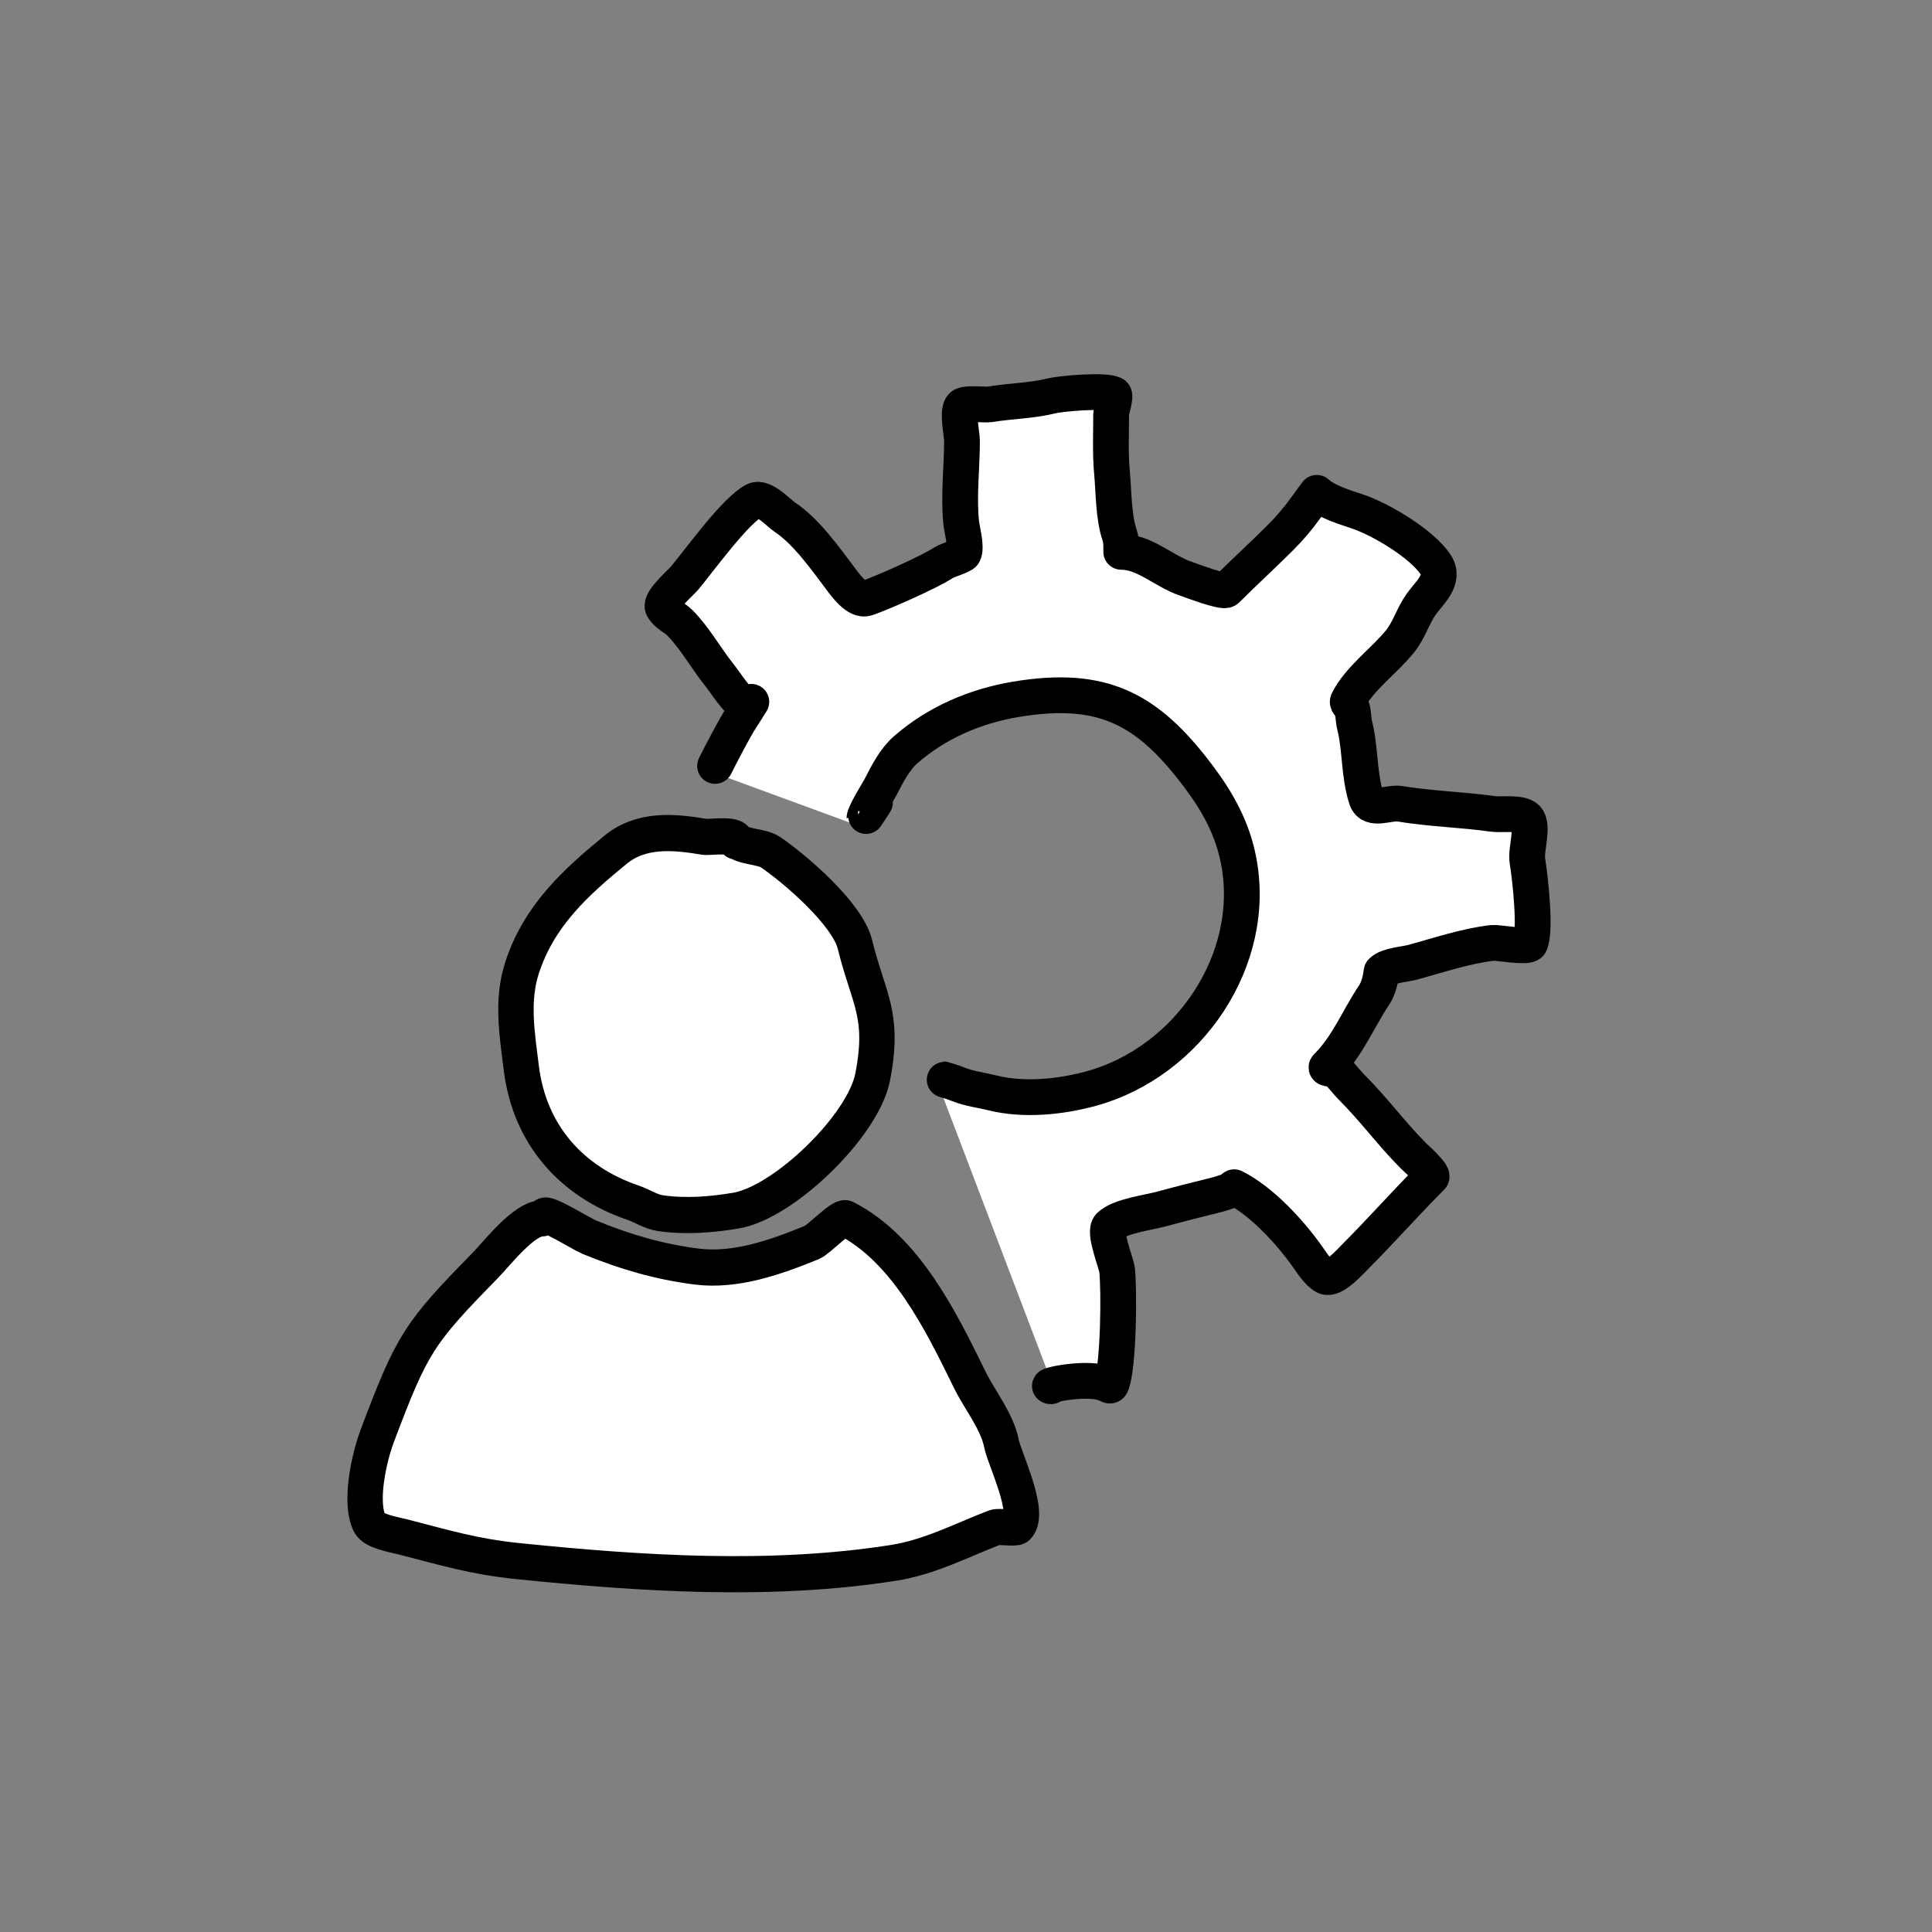
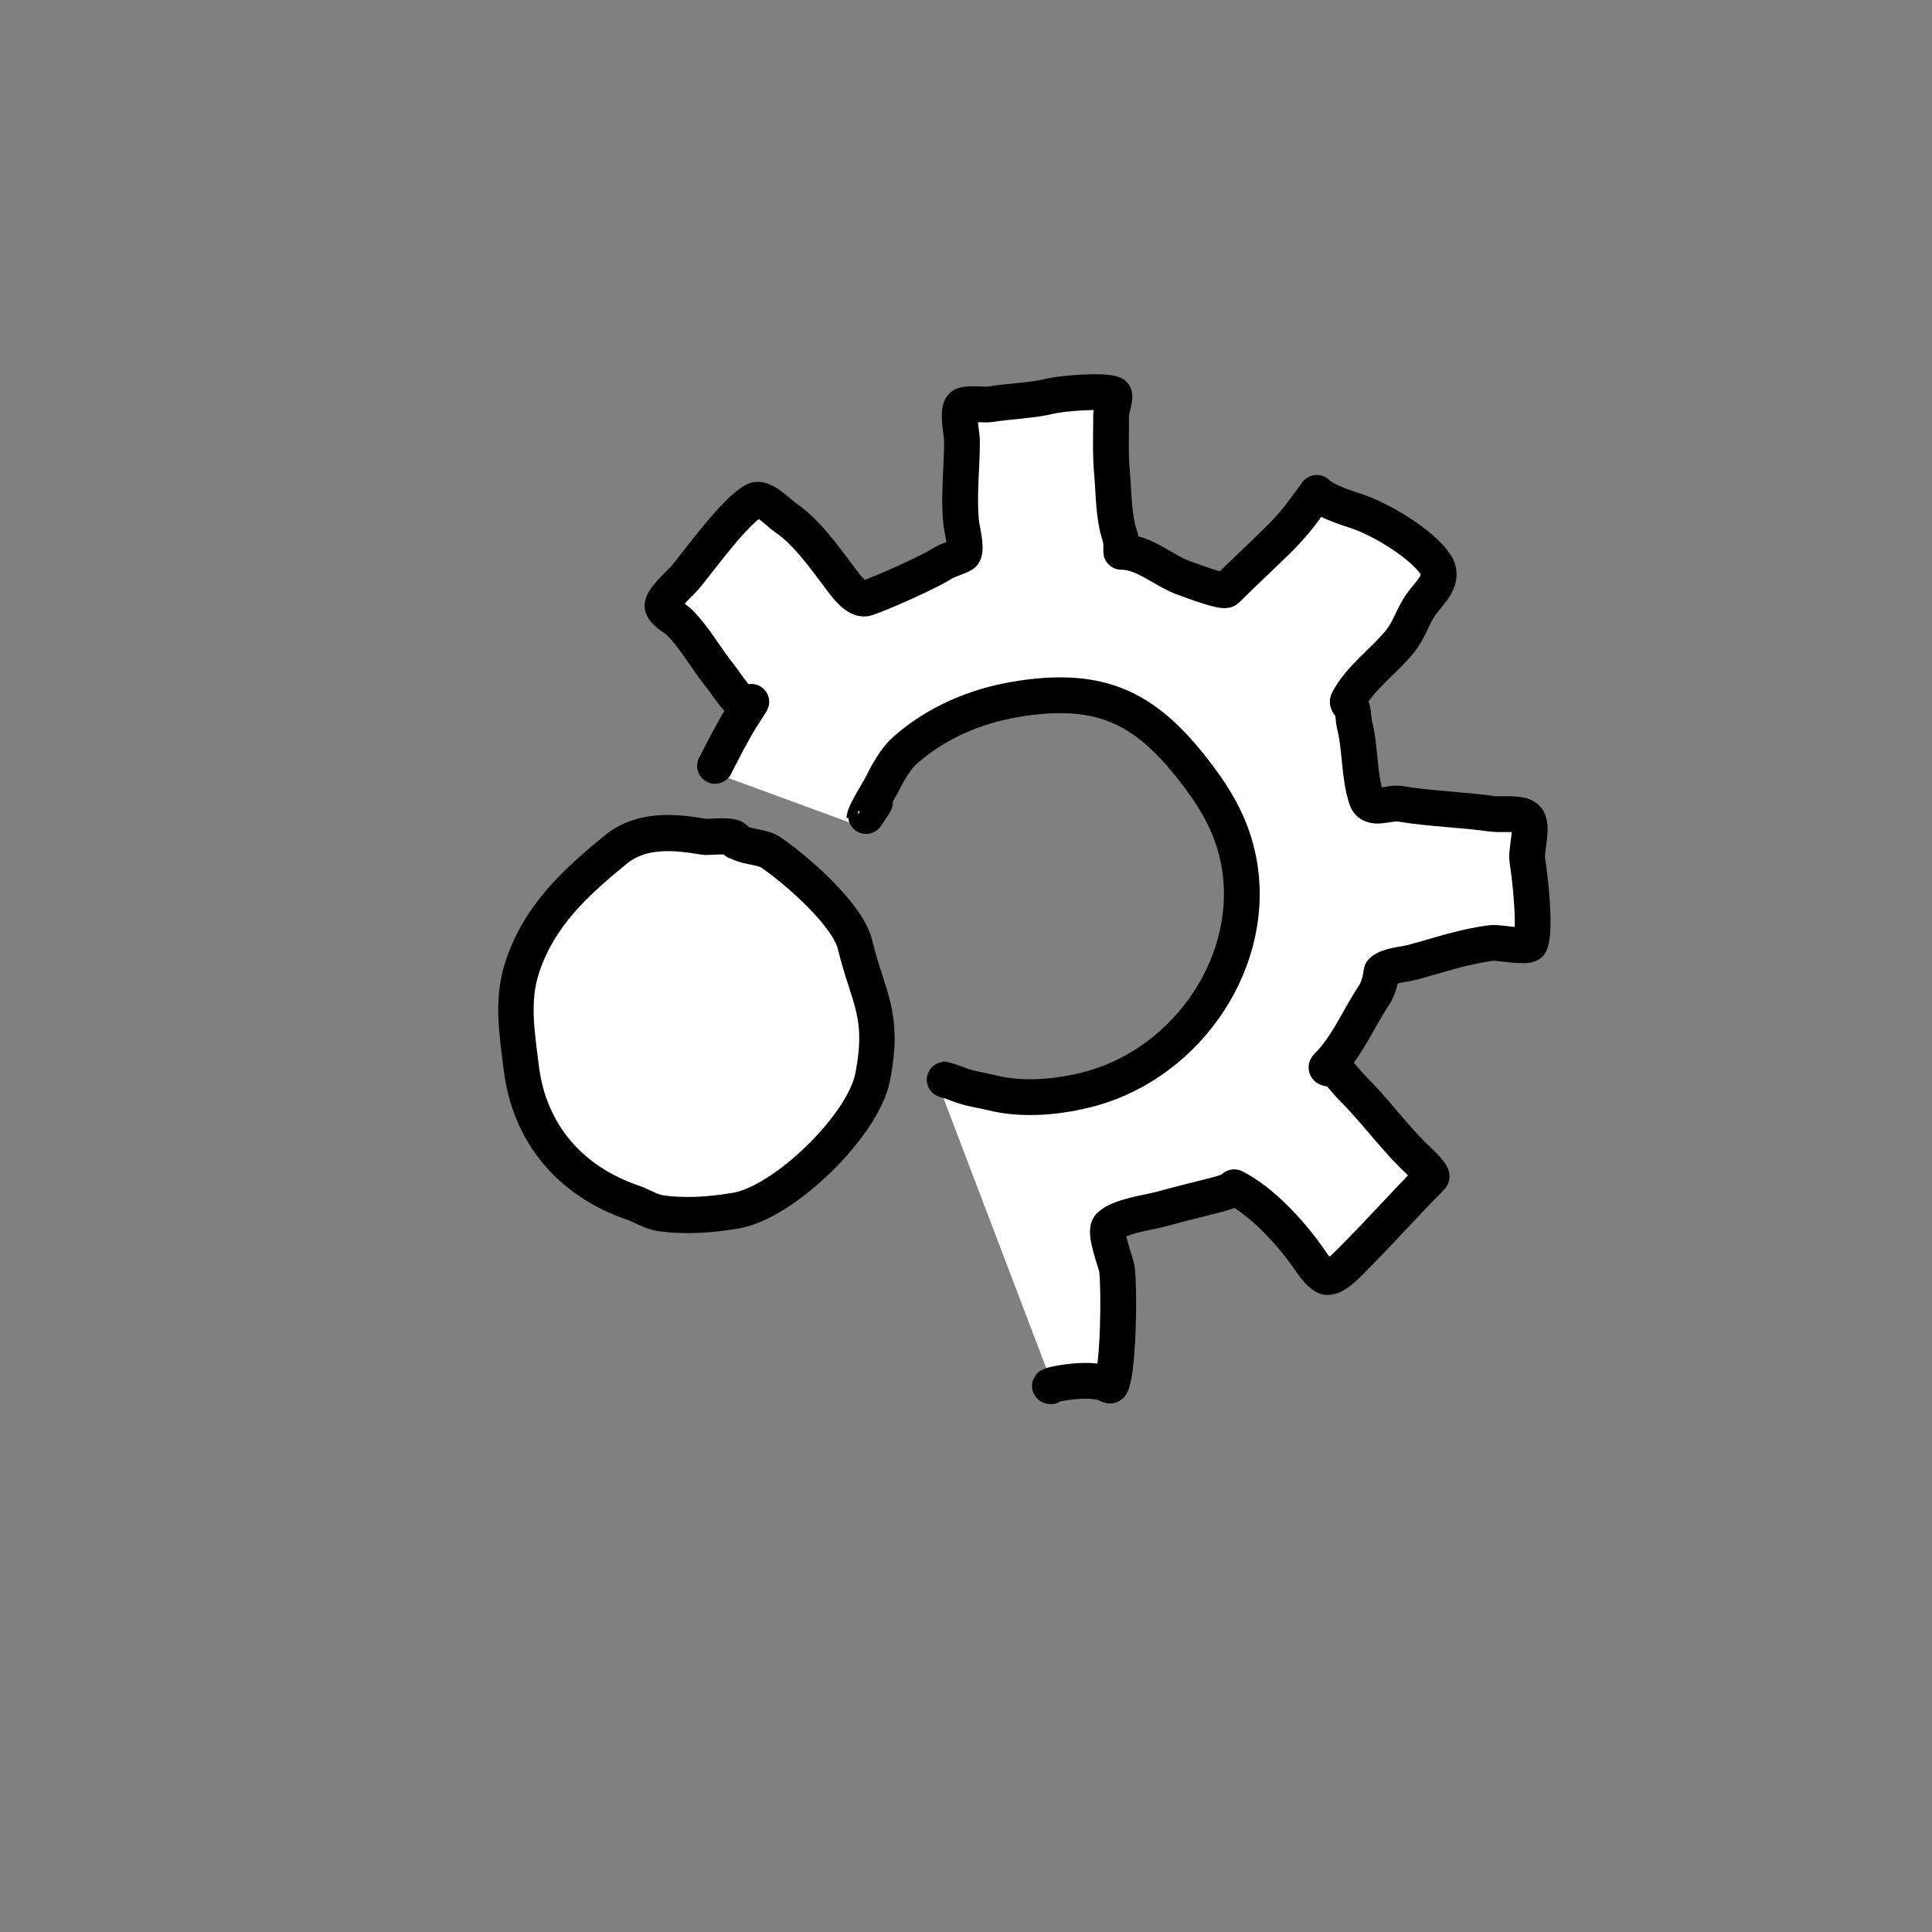
<svg xmlns="http://www.w3.org/2000/svg" xmlns:ns1="http://www.serif.com/" width="100%" height="100%" viewBox="0 0 1080 1080" version="1.1" xml:space="preserve" style="fill-rule:evenodd;clip-rule:evenodd;stroke-linecap:round;stroke-linejoin:round;stroke-miterlimit:1.5;">
  <rect x="0" y="0" width="1080" height="1080" fill="#808080" stroke="none" />
  <g transform="matrix(1,0,0,1,-2322.39,-3.221)">
    <g transform="matrix(1,0,0,1,2322.39,3.221)">
      <rect id="Resources" x="0" y="0" width="1080" height="1080" style="fill:none;" />
      <g id="Resources1" ns1:id="Resources">
        <g id="Layer5" transform="matrix(1,0,0,1,-2322.39,-3.221)">
          <path d="M2720.87,434.971L2743.81,397.619L2692.72,341.712L2746.35,282.589L2805.61,337.358L2862.39,313.884L2862.39,230.115L2944.68,222.414L2948.87,310.304L3006.04,335.176L3057.15,281.077L3127.94,321.263L3077.3,391.873L3088.49,447.477L3179.16,458.992L3179.16,531.177L3100.02,543.221L3065.8,597.53L3121.6,655.731L3064.03,716.061L3016.57,665.068L2941.42,686.486L2943.9,773.348L2911.09,778.129L2846.89,609.435L2935.94,608.093L2988.21,576.064L3016.57,523.005L3016.57,472.355L2986.3,429.753L2947.3,399.601L2888.5,391.873L2834.26,419.143L2805.61,466.058L2720.87,434.971Z" style="fill:white;" />
          <path d="M2722.12,431.377C2725.12,425.374 2733.07,409.976 2736.72,404.501C2738.68,401.565 2742.38,395.55 2742.38,395.55C2742.38,395.55 2740.21,398.001 2739.08,397.435C2734.12,394.956 2728.18,385.113 2724.47,380.476C2716.93,371.043 2710.68,359.62 2702.33,351.269C2699.51,348.449 2694.85,346.665 2692.91,342.789C2691.07,339.111 2702.86,329.059 2705.16,326.301C2713.53,316.258 2733.59,288.297 2744.26,282.962C2749.1,280.543 2757.66,290.014 2761.22,292.383C2773.03,300.258 2783.68,315.262 2792.31,326.772C2795.25,330.689 2801.53,339.403 2806.91,337.607C2815.22,334.839 2842.17,322.894 2849.78,317.822C2851.83,316.454 2860.42,313.985 2861.09,312.64C2862.87,309.087 2860.05,298.945 2859.68,295.21C2858.18,280.211 2860.15,264.58 2860.15,249.515C2860.15,245.917 2857.27,233.073 2860.15,230.2C2862.08,228.27 2873.01,229.705 2875.69,229.258C2886.89,227.392 2899.2,227.268 2910.08,224.547C2915.46,223.204 2939.83,221.048 2944.94,223.605C2946.45,224.362 2943.53,232.876 2943.53,234.44C2943.53,245.324 2943.01,256.57 2944,267.416C2945.03,278.709 2944.79,291.941 2948.24,302.276C2948.92,304.318 2949.18,306.602 2949.18,308.871L2949.18,311.698C2962.38,311.698 2972.93,322.596 2985.45,326.772C2988.32,327.728 3006.28,334.685 3008.07,332.896C3017.2,323.762 3028.55,313.351 3038.22,303.689C3043.08,298.827 3047.88,293.266 3051.88,287.672C3054.03,284.657 3058.47,278.722 3058.47,278.722C3058.47,278.722 3059.99,280.049 3060.83,280.606C3066.62,284.469 3074.44,286.872 3081.08,289.086C3094.32,293.499 3117.15,307.149 3124.89,318.764C3130.49,327.161 3121.38,334.619 3116.89,340.905C3112.24,347.41 3110.19,355.284 3105.11,361.632C3096.43,372.484 3082.18,382.517 3075.9,395.079C3075.18,396.525 3077.87,397.751 3078.26,399.319C3079.03,402.393 3078.89,405.627 3079.67,408.741C3082.97,421.956 3081.97,436.838 3086.27,449.725C3088.72,457.076 3098.71,451.485 3105.11,452.551C3122.17,455.395 3139.75,455.75 3156.93,458.204C3161.41,458.845 3172.35,457.142 3175.77,460.56C3179.98,464.772 3175.14,477.947 3176.24,484.585C3177.62,492.829 3181.16,523.75 3177.66,530.751C3176.48,533.111 3159.17,530.031 3156.93,530.28C3141.91,531.949 3126.68,537.158 3112.18,541.115C3107.66,542.347 3098.24,542.806 3094.74,546.297C3094.51,546.529 3094.12,554.06 3090.51,559.487C3081.44,573.083 3075.85,587.806 3064.12,599.529C3062.68,600.973 3068.33,600.441 3069.78,601.885C3072.71,604.821 3075.25,608.302 3078.26,611.306C3090.54,623.587 3100.4,637.214 3112.65,649.464C3113.46,650.282 3124.06,659.717 3122.54,661.241C3108.6,675.176 3094.13,691.536 3079.67,705.994C3077.06,708.603 3067.75,719.111 3063.18,716.829C3059.18,714.83 3055.22,708.414 3052.82,705.052C3043.05,691.37 3027.31,674.396 3012.31,666.894C3012.07,666.774 3010.59,668.565 3009.95,668.778C3007.63,669.552 3004.96,670.497 3002.41,671.134C2992.01,673.733 2981.65,676.325 2971.32,679.142C2964.06,681.122 2948.12,683.024 2942.59,688.564C2939.2,691.946 2946.39,709.179 2946.83,713.06C2948.14,724.869 2947.63,765.294 2944,776.185C2943.34,778.162 2943.11,778.095 2941.17,777.127C2931.04,772.062 2904.9,778.129 2909.93,778.129" style="fill:none;stroke:black;stroke-width:20px;" />
          <path d="M2811.47,451.83C2811.54,451.944 2805.61,460.836 2805.61,460.701C2805.61,457.945 2813.7,445.101 2814.92,442.659C2818.31,435.887 2822.79,427.472 2828.58,422.402C2846.03,407.137 2867.62,397.916 2890.3,394.137C2939.28,385.972 2964.24,399.77 2992.52,437.477C3003.15,451.655 3011.16,466.136 3014.66,483.643C3025.81,539.405 2986.85,596.879 2932.22,611.777C2915.06,616.459 2894.59,618.504 2877.11,614.133C2870.76,612.547 2864.51,611.92 2858.26,609.422C2854.2,607.795 2849.64,606.595 2849.78,606.595" style="fill:none;stroke:black;stroke-width:20px;" />
          <g transform="matrix(1,0,0,1.022,-3.303,-7.407)">
            <path d="M2737.04,470.585C2738.16,466.148 2722.25,468.59 2719.29,468.097C2702.32,465.269 2684.17,463.691 2669.83,475.163C2647.35,493.147 2627.01,511.276 2617.54,539.702C2611.51,557.796 2614.81,576.255 2617.07,594.347C2621.65,631.041 2645.11,656.771 2679.72,668.307C2684.65,669.95 2689.49,673.202 2694.8,673.96C2708.82,675.963 2723.46,674.836 2737.19,672.547C2763.89,668.098 2808.16,626.29 2813.51,599.529C2820.38,565.167 2811.05,556.73 2803.62,526.982C2799.46,510.36 2770.45,485.87 2756.51,476.577C2751.37,473.154 2741.07,473.855 2737.19,469.981" style="fill:white;stroke:black;stroke-width:19.78px;" />
          </g>
          <g transform="matrix(1,0,0,1.022,-3.303,-7.407)">
-             <path d="M2630.05,675.565C2630.82,673.083 2650.75,685.359 2655.22,687.151C2675.17,695.127 2693.93,700.527 2715.05,703.167C2736.96,705.906 2759.54,697.997 2779.59,689.977C2783.37,688.464 2795.88,675.51 2798.43,676.787C2831.94,693.539 2851.66,732.823 2867.68,764.879C2873.38,776.279 2883.08,787.71 2885.59,800.21C2887.19,808.242 2902.14,837.826 2894.53,845.434C2893.34,846.632 2884.14,845.035 2881.82,845.905C2862.96,852.976 2845.44,862.12 2825.29,865.22C2756.48,875.805 2684.04,871.163 2615.18,864.278C2590.19,861.779 2574.16,856.849 2551.12,851.087C2545.99,849.807 2534.51,848.029 2532.27,843.55C2526.38,831.757 2532.21,807.162 2536.51,795.971C2556.13,744.966 2559.96,739.551 2596.81,702.696C2603.82,695.683 2618.54,676.787 2628.84,676.787" style="fill:white;stroke:black;stroke-width:19.78px;" />
-           </g>
+             </g>
        </g>
      </g>
    </g>
  </g>
</svg>